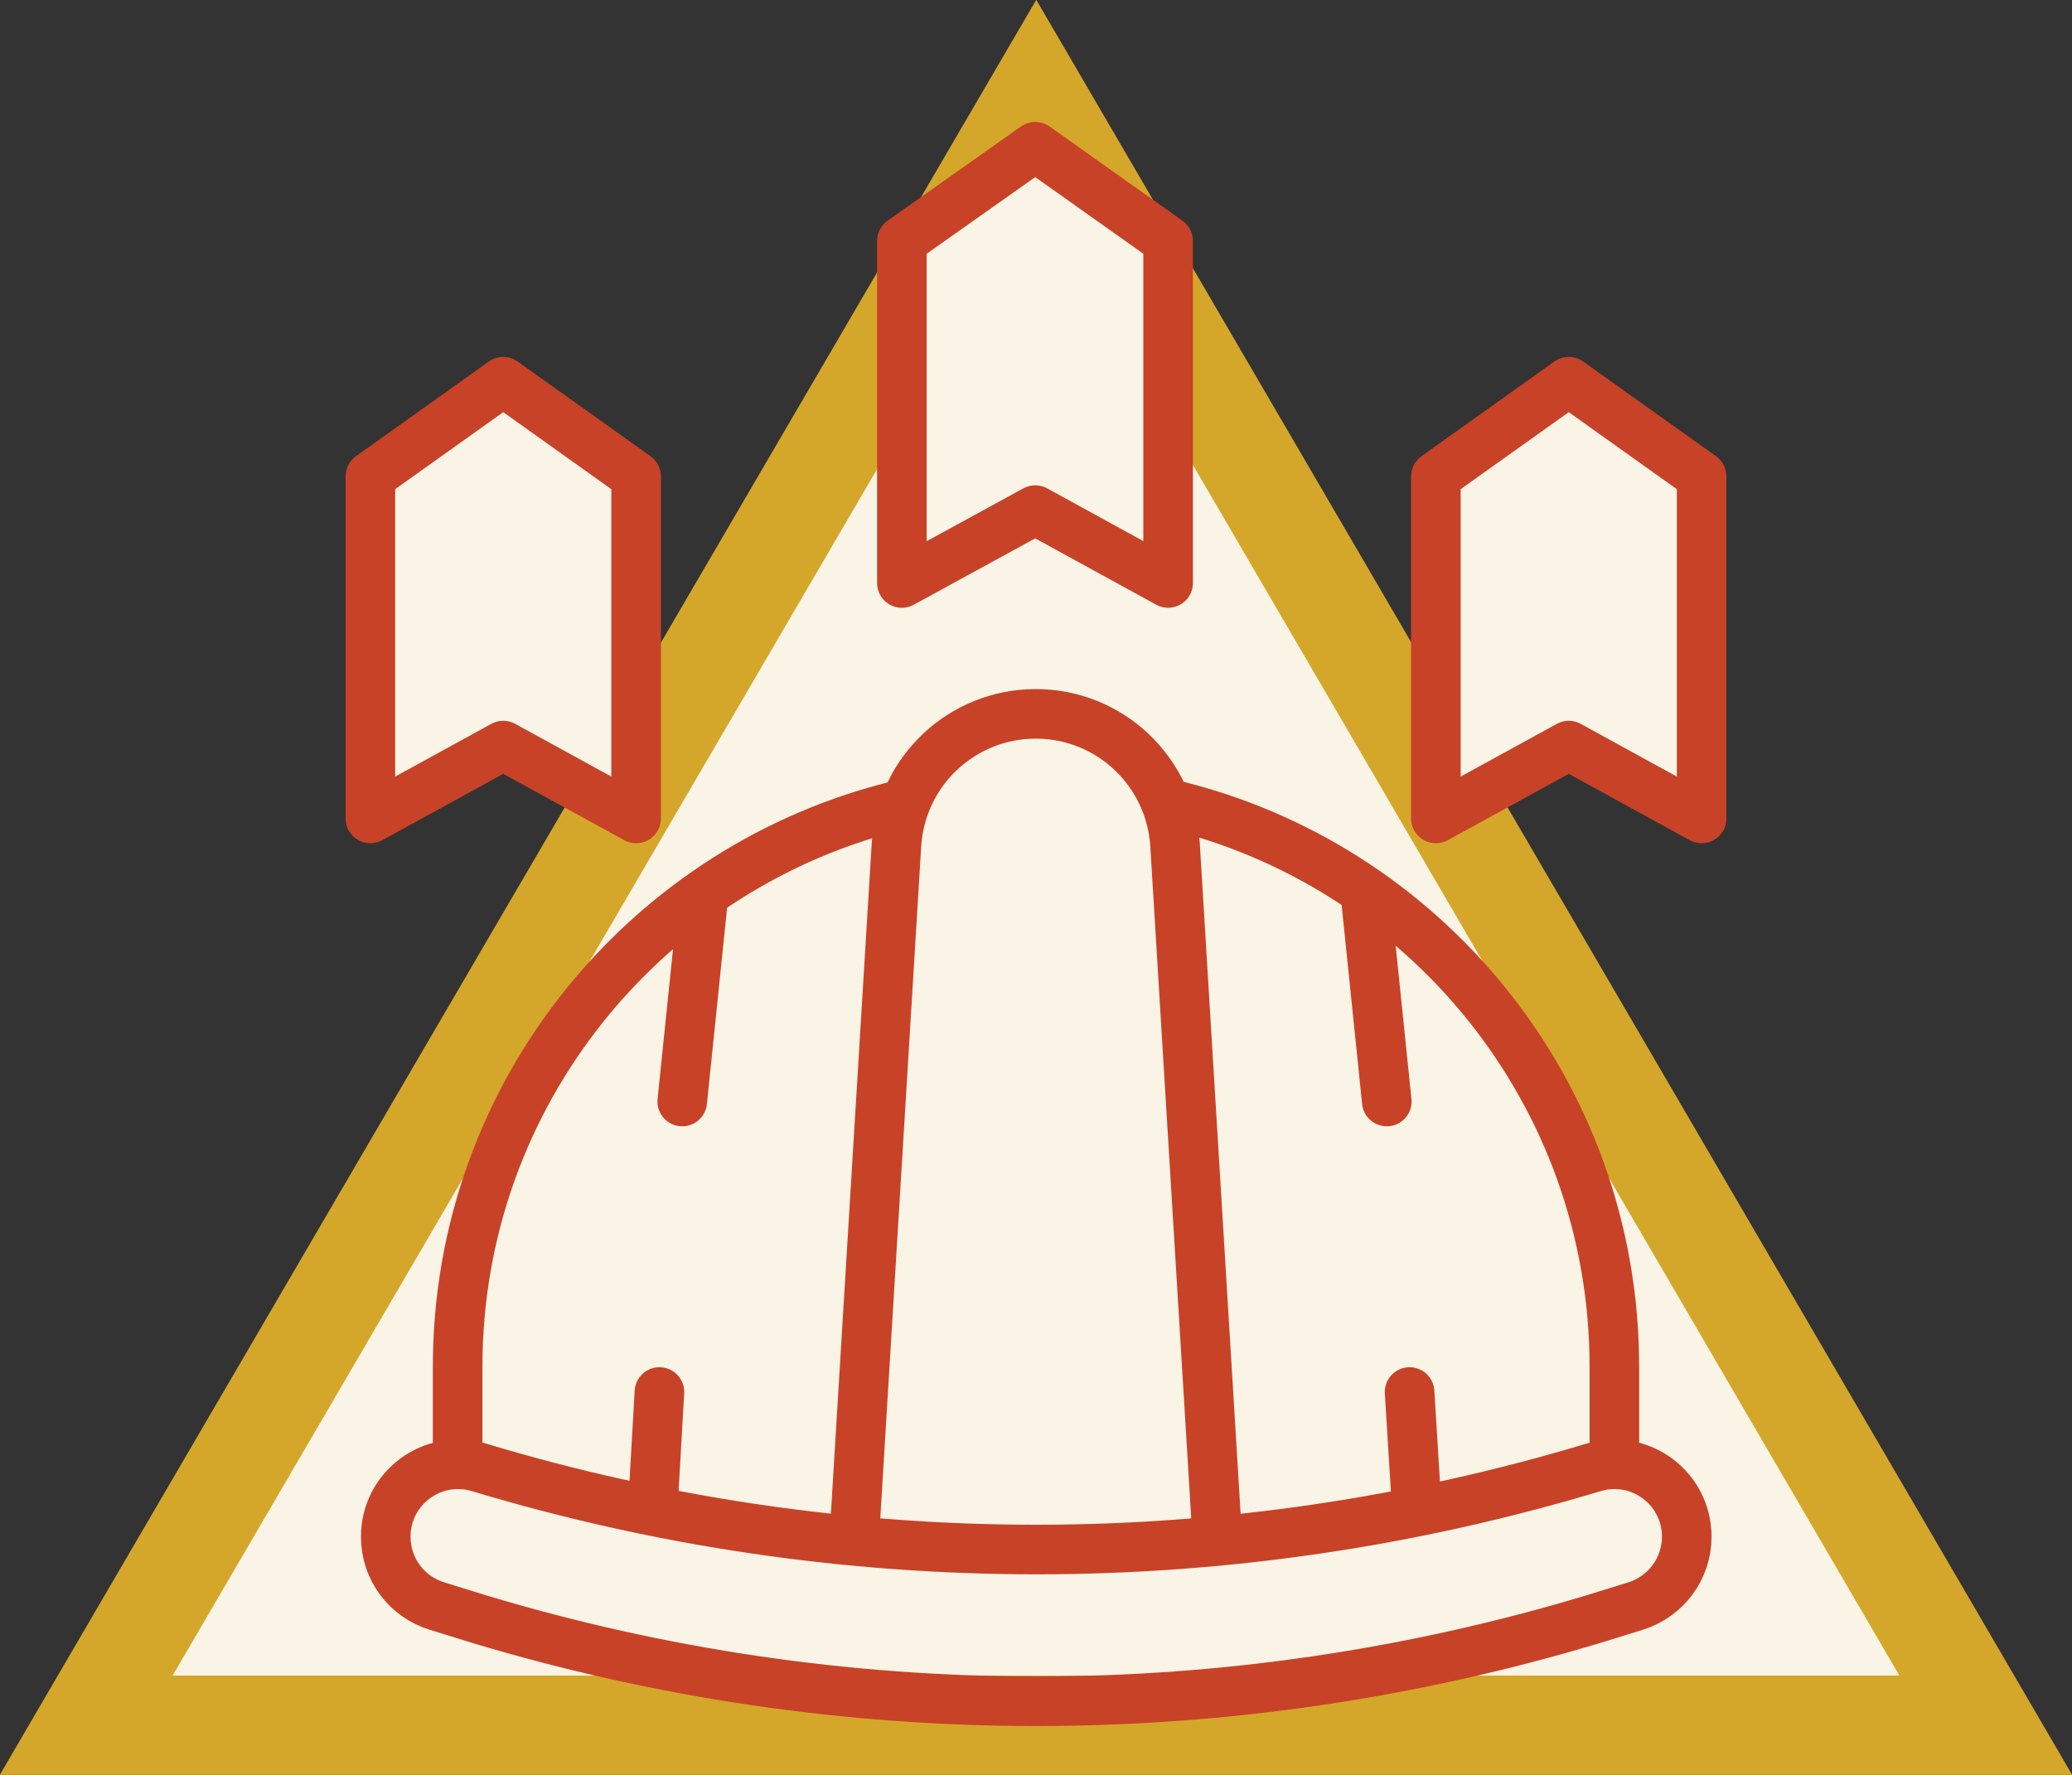
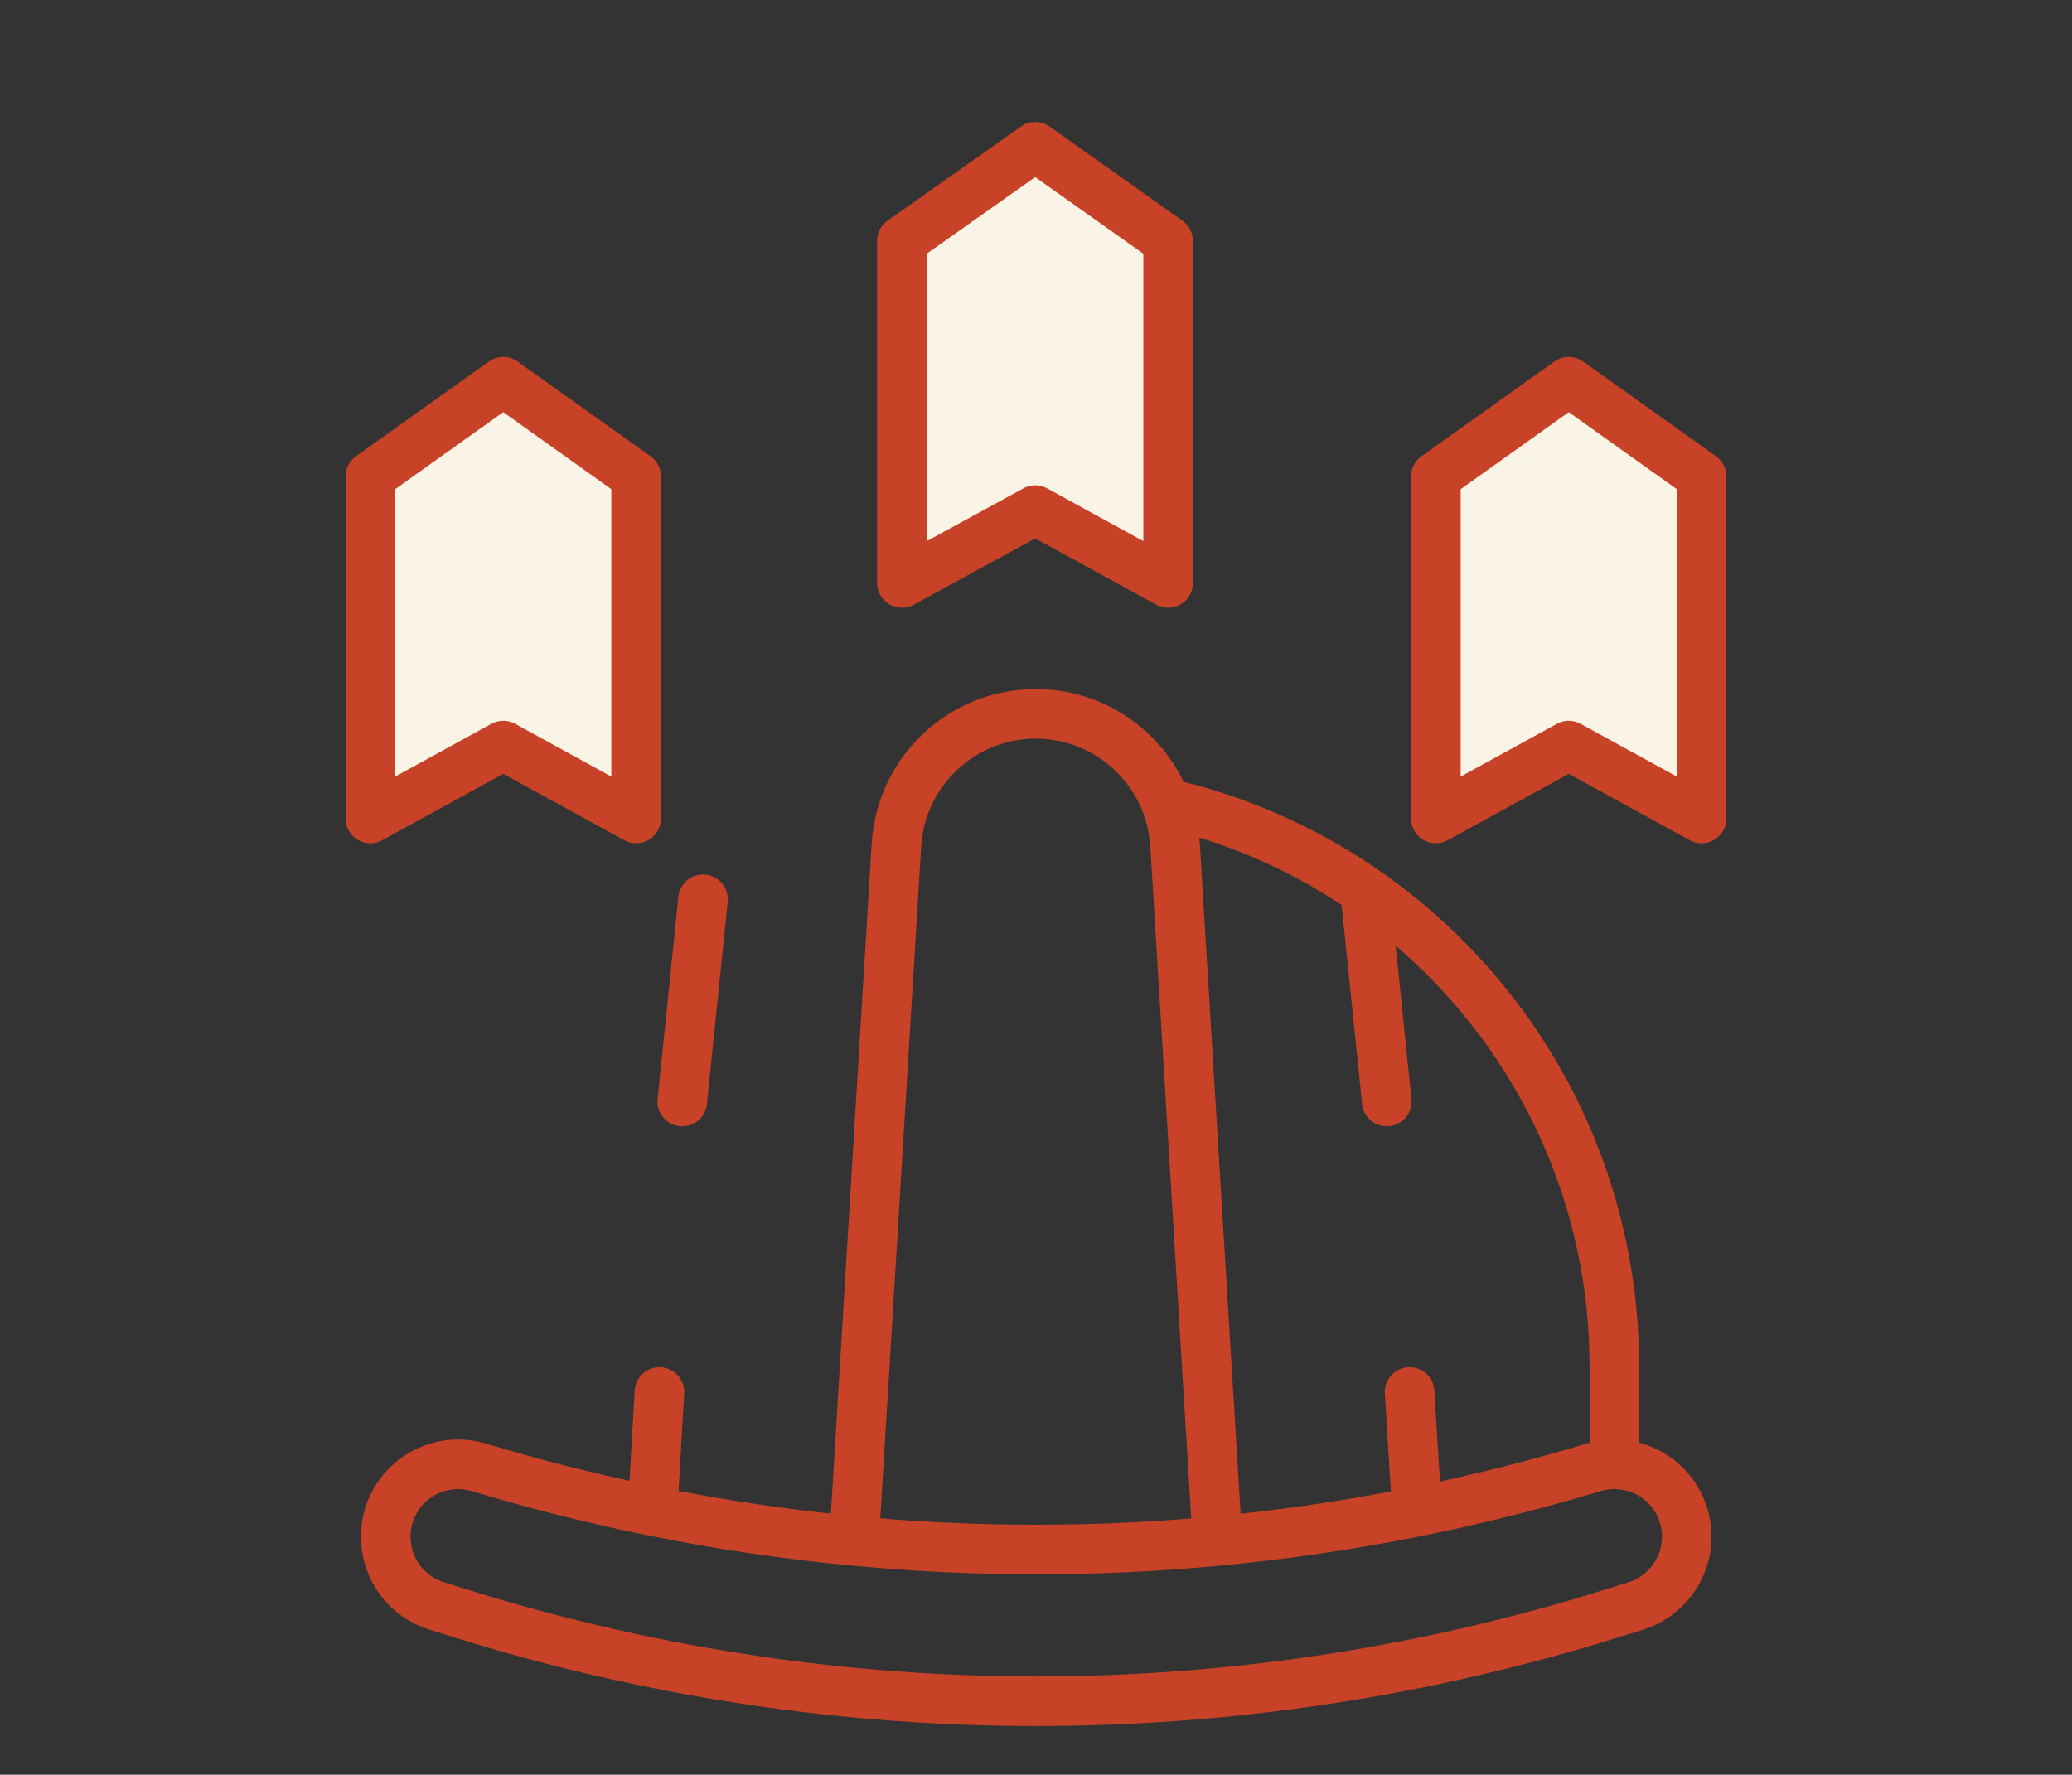
<svg xmlns="http://www.w3.org/2000/svg" id="Layer_1" viewBox="0 0 41.79 35.8">
  <rect x="0" y="0" width="41.79" height="35.8" fill="#333333" stroke="none" />
  <defs>
    <style>.cls-1,.cls-2{stroke:#c84227;stroke-linecap:round;stroke-linejoin:round;}.cls-1,.cls-3{fill:#faf4e6;}.cls-2{fill:none;}.cls-3{stroke:#d4a72a;stroke-miterlimit:10;stroke-width:2px;}</style>
  </defs>
-   <polygon class="cls-3" points="1.74 34.8 20.9 1.98 40.05 34.8 1.74 34.8" />
  <polygon class="cls-1" points="12.83 9.61 12.83 16.51 10.15 15.04 7.47 16.51 7.47 9.61 10.15 7.7 12.83 9.61" />
  <polygon class="cls-1" points="34.32 9.61 34.32 16.51 31.64 15.04 28.96 16.51 28.96 9.61 31.64 7.7 34.32 9.61" />
  <polygon class="cls-1" points="23.56 4.86 23.56 11.76 20.88 10.29 18.19 11.76 18.19 4.86 20.88 2.96 23.56 4.86" />
  <path class="cls-2" d="m7.78,31h0c0-.98.94-1.68,1.88-1.4h0c7.33,2.21,15.15,2.21,22.48,0h0c.94-.28,1.88.42,1.88,1.4h0c0,.64-.42,1.21-1.04,1.4l-.84.26c-7.33,2.21-15.15,2.21-22.48,0l-.84-.26c-.62-.19-1.04-.75-1.04-1.4Z" />
  <line class="cls-2" x1="14.18" y1="18.14" x2="13.76" y2="22.22" />
  <line class="cls-2" x1="13.3" y1="28.08" x2="13.17" y2="30.35" />
  <line class="cls-2" x1="27.55" y1="18.14" x2="27.97" y2="22.22" />
  <line class="cls-2" x1="28.43" y1="28.08" x2="28.57" y2="30.35" />
-   <path class="cls-2" d="m9.23,29.22v-1.65c0-5.52,3.84-10.14,8.99-11.35" />
  <path class="cls-2" d="m23.56,16.21c5.16,1.2,9,5.83,9,11.36v1.78" />
  <path class="cls-2" d="m17.23,31.01l.85-13.96c.09-1.49,1.32-2.65,2.81-2.65h0c1.49,0,2.72,1.16,2.81,2.65l.85,13.96" />
</svg>